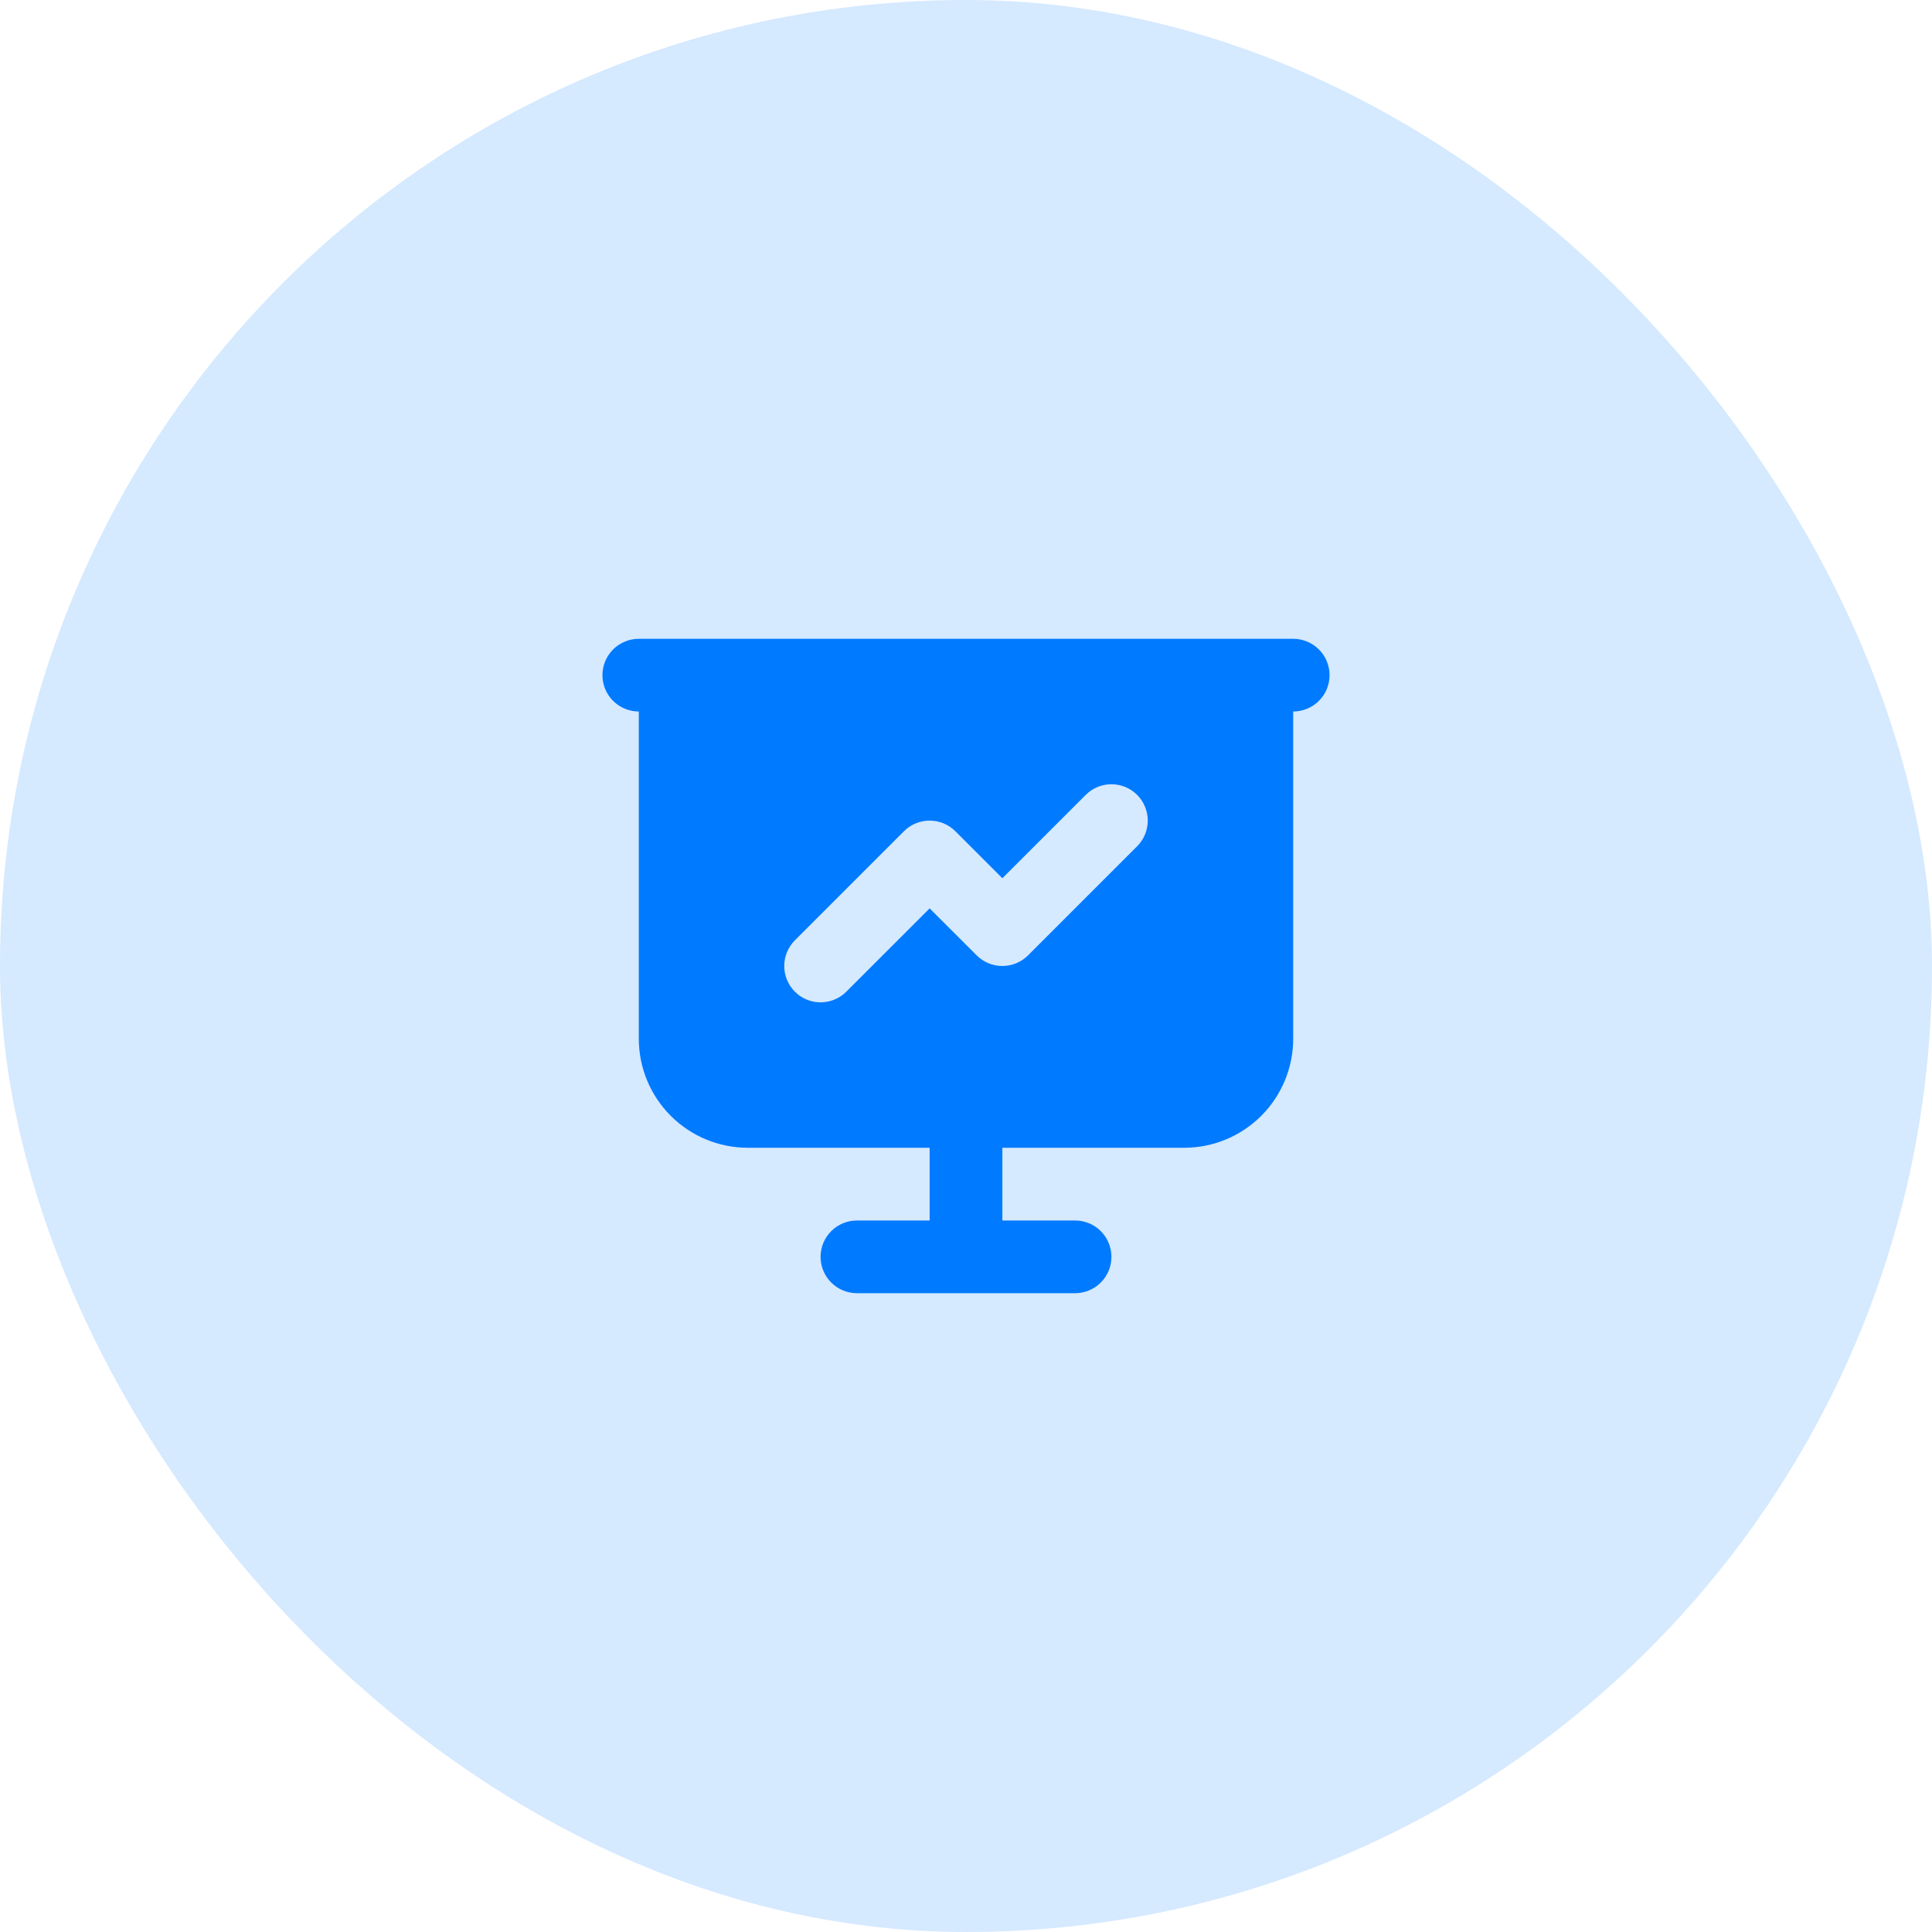
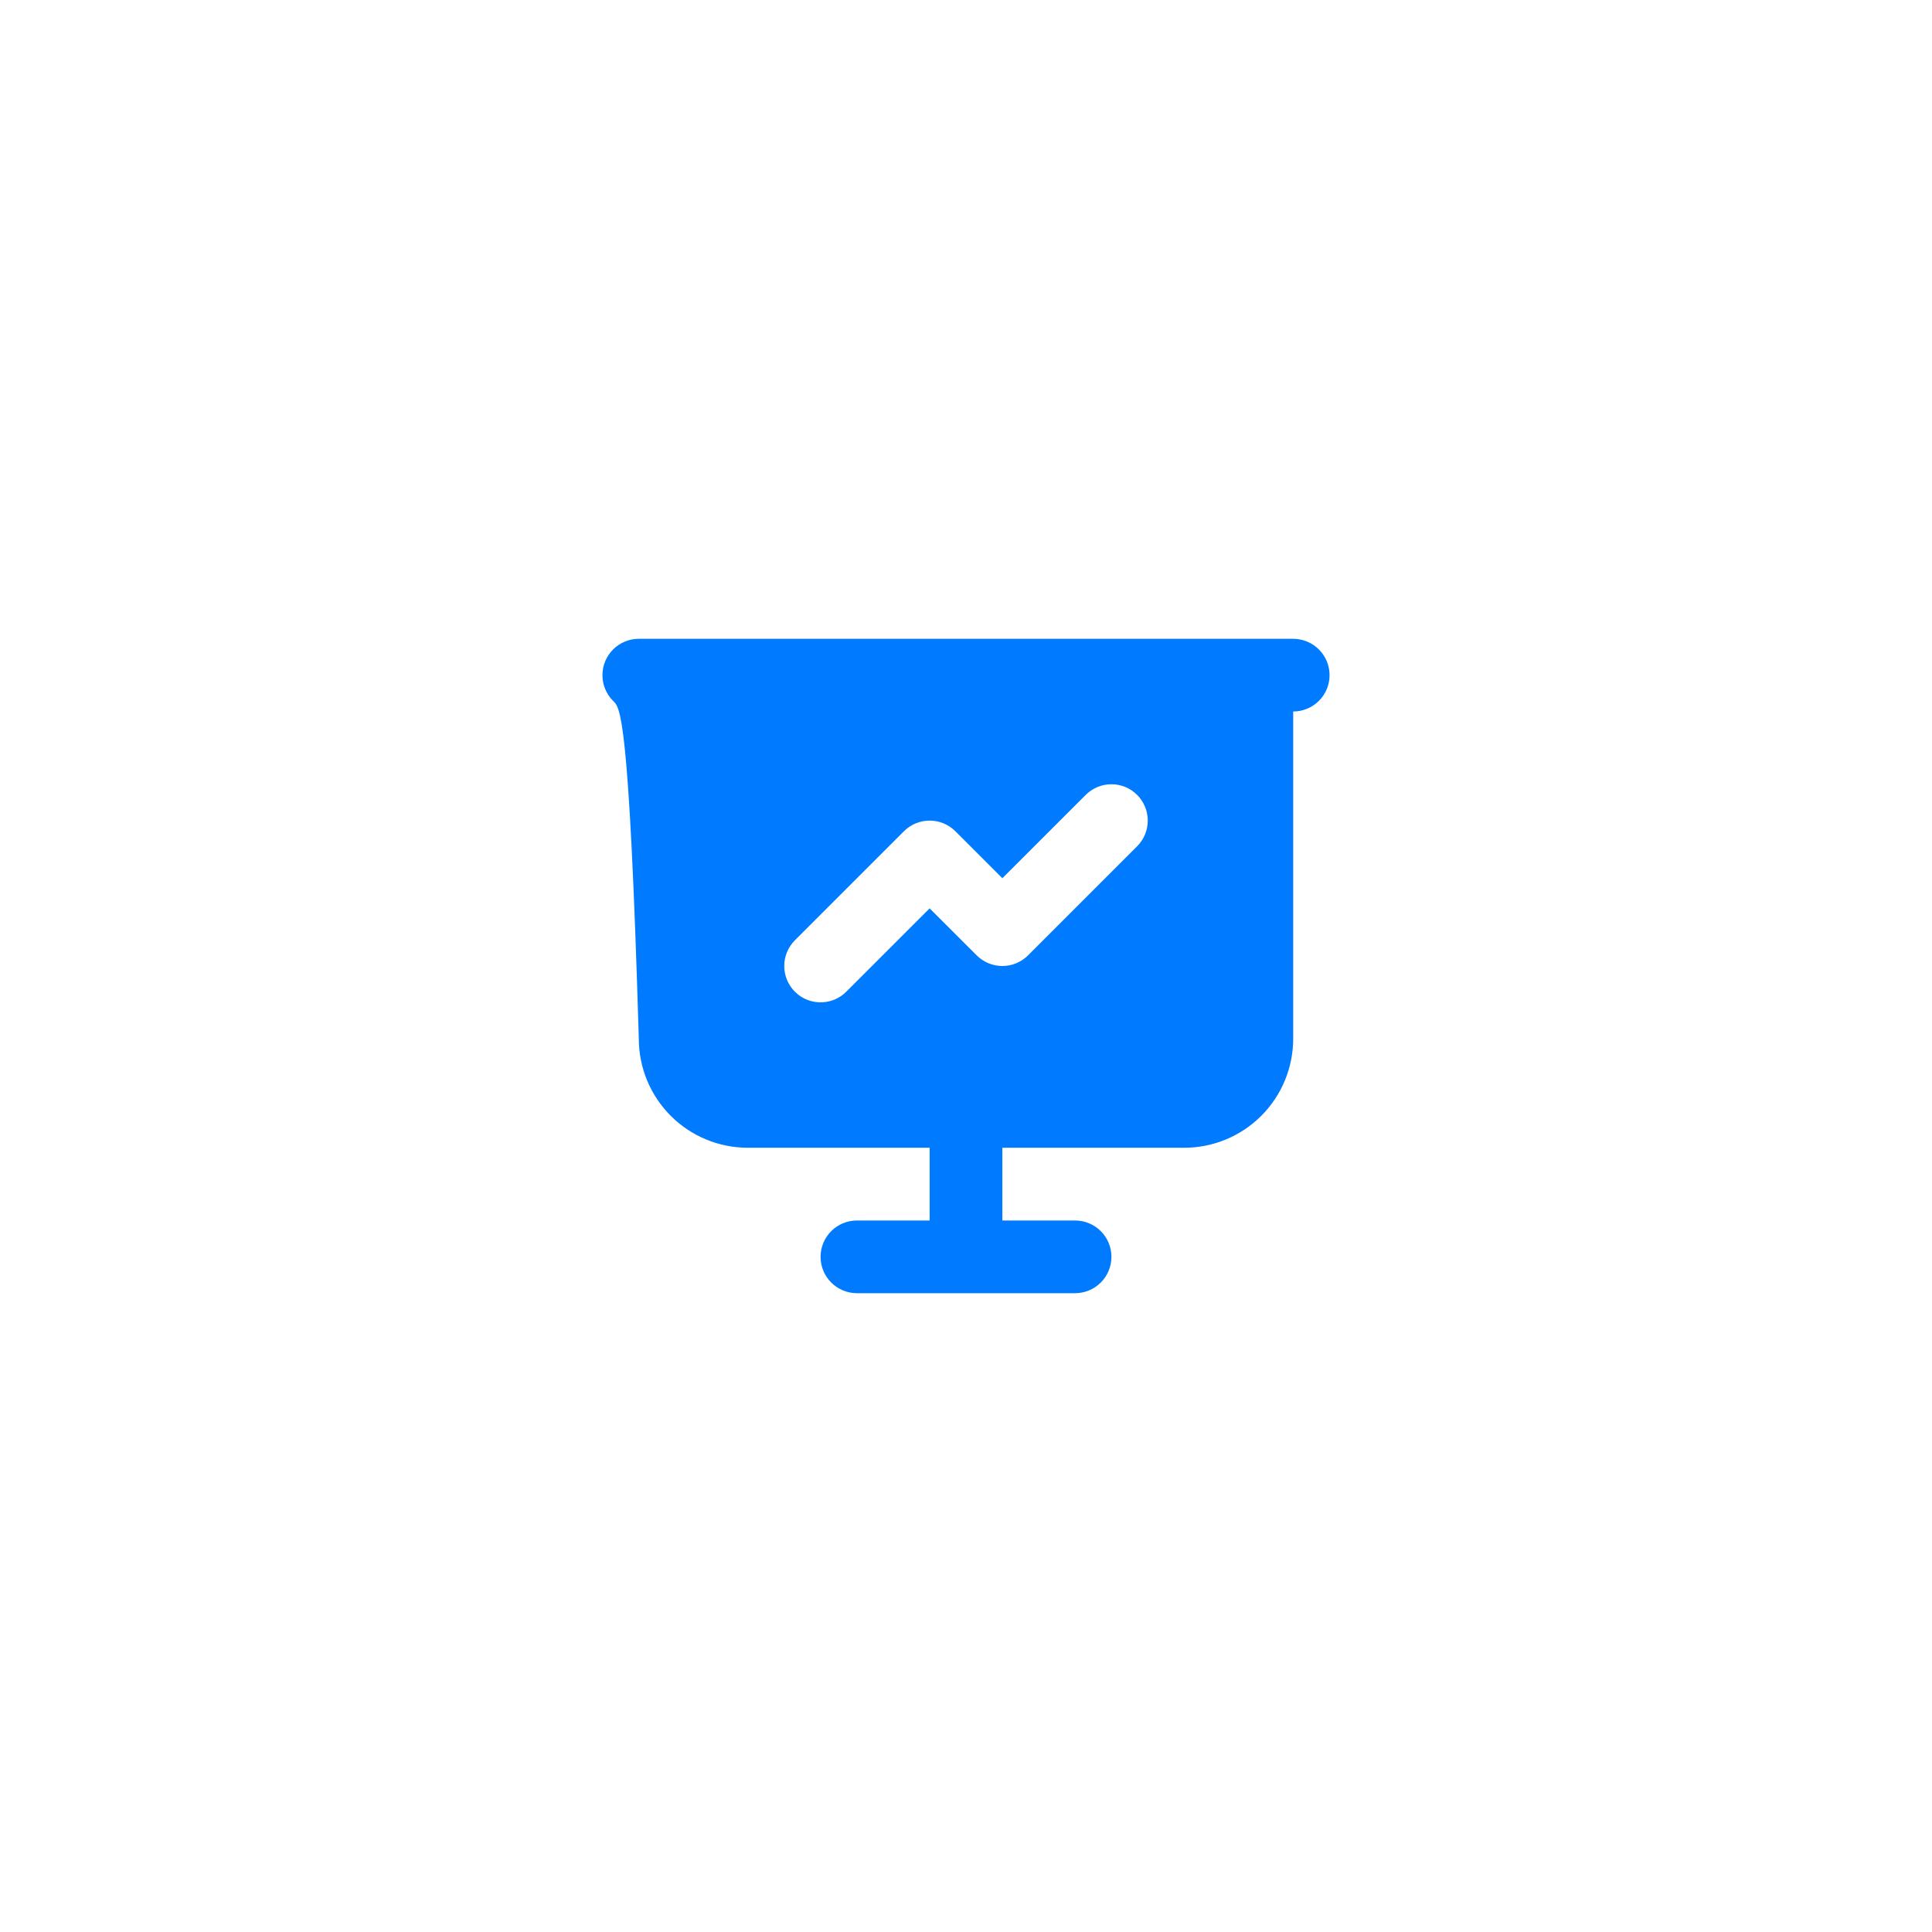
<svg xmlns="http://www.w3.org/2000/svg" fill="none" height="100%" overflow="visible" preserveAspectRatio="none" style="display: block;" viewBox="0 0 62 62" width="100%">
  <g id="Frame 33">
-     <rect fill="#D5E9FF" height="62" rx="31" width="62" />
    <g id="tabler:presentation-filled">
-       <path d="M41.5 20.5C41.809 20.5 42.106 20.623 42.325 20.842C42.544 21.061 42.667 21.357 42.667 21.667C42.667 21.976 42.544 22.273 42.325 22.492C42.106 22.71 41.809 22.833 41.5 22.833V33.333C41.5 34.262 41.131 35.152 40.475 35.808C39.819 36.465 38.928 36.833 38 36.833H32.167V39.167H34.5C34.809 39.167 35.106 39.29 35.325 39.508C35.544 39.727 35.667 40.024 35.667 40.333C35.667 40.643 35.544 40.94 35.325 41.158C35.106 41.377 34.809 41.5 34.5 41.5H27.5C27.191 41.5 26.894 41.377 26.675 41.158C26.456 40.94 26.333 40.643 26.333 40.333C26.333 40.024 26.456 39.727 26.675 39.508C26.894 39.29 27.191 39.167 27.5 39.167H29.833V36.833H24C23.072 36.833 22.181 36.465 21.525 35.808C20.869 35.152 20.5 34.262 20.5 33.333V22.833C20.191 22.833 19.894 22.71 19.675 22.492C19.456 22.273 19.333 21.976 19.333 21.667C19.333 21.357 19.456 21.061 19.675 20.842C19.894 20.623 20.191 20.5 20.5 20.5H41.5ZM36.492 25.509C36.273 25.29 35.976 25.167 35.667 25.167C35.357 25.167 35.061 25.29 34.842 25.509L32.167 28.183L30.658 26.675C30.439 26.456 30.143 26.334 29.833 26.334C29.524 26.334 29.227 26.456 29.009 26.675L25.509 30.175C25.29 30.394 25.167 30.691 25.167 31C25.167 31.309 25.29 31.606 25.509 31.825L25.618 31.922C25.843 32.096 26.123 32.182 26.407 32.164C26.69 32.146 26.957 32.026 27.158 31.825L29.833 29.151L31.342 30.658C31.561 30.877 31.857 31 32.167 31C32.476 31 32.773 30.877 32.992 30.658L36.492 27.158C36.71 26.939 36.833 26.643 36.833 26.333C36.833 26.024 36.71 25.727 36.492 25.509Z" fill="#007AFF" id="Vector" />
+       <path d="M41.5 20.5C41.809 20.5 42.106 20.623 42.325 20.842C42.544 21.061 42.667 21.357 42.667 21.667C42.667 21.976 42.544 22.273 42.325 22.492C42.106 22.71 41.809 22.833 41.5 22.833V33.333C41.5 34.262 41.131 35.152 40.475 35.808C39.819 36.465 38.928 36.833 38 36.833H32.167V39.167H34.5C34.809 39.167 35.106 39.29 35.325 39.508C35.544 39.727 35.667 40.024 35.667 40.333C35.667 40.643 35.544 40.94 35.325 41.158C35.106 41.377 34.809 41.5 34.5 41.5H27.5C27.191 41.5 26.894 41.377 26.675 41.158C26.456 40.94 26.333 40.643 26.333 40.333C26.333 40.024 26.456 39.727 26.675 39.508C26.894 39.29 27.191 39.167 27.5 39.167H29.833V36.833H24C23.072 36.833 22.181 36.465 21.525 35.808C20.869 35.152 20.5 34.262 20.5 33.333C20.191 22.833 19.894 22.71 19.675 22.492C19.456 22.273 19.333 21.976 19.333 21.667C19.333 21.357 19.456 21.061 19.675 20.842C19.894 20.623 20.191 20.5 20.5 20.5H41.5ZM36.492 25.509C36.273 25.29 35.976 25.167 35.667 25.167C35.357 25.167 35.061 25.29 34.842 25.509L32.167 28.183L30.658 26.675C30.439 26.456 30.143 26.334 29.833 26.334C29.524 26.334 29.227 26.456 29.009 26.675L25.509 30.175C25.29 30.394 25.167 30.691 25.167 31C25.167 31.309 25.29 31.606 25.509 31.825L25.618 31.922C25.843 32.096 26.123 32.182 26.407 32.164C26.69 32.146 26.957 32.026 27.158 31.825L29.833 29.151L31.342 30.658C31.561 30.877 31.857 31 32.167 31C32.476 31 32.773 30.877 32.992 30.658L36.492 27.158C36.71 26.939 36.833 26.643 36.833 26.333C36.833 26.024 36.71 25.727 36.492 25.509Z" fill="#007AFF" id="Vector" />
    </g>
  </g>
</svg>